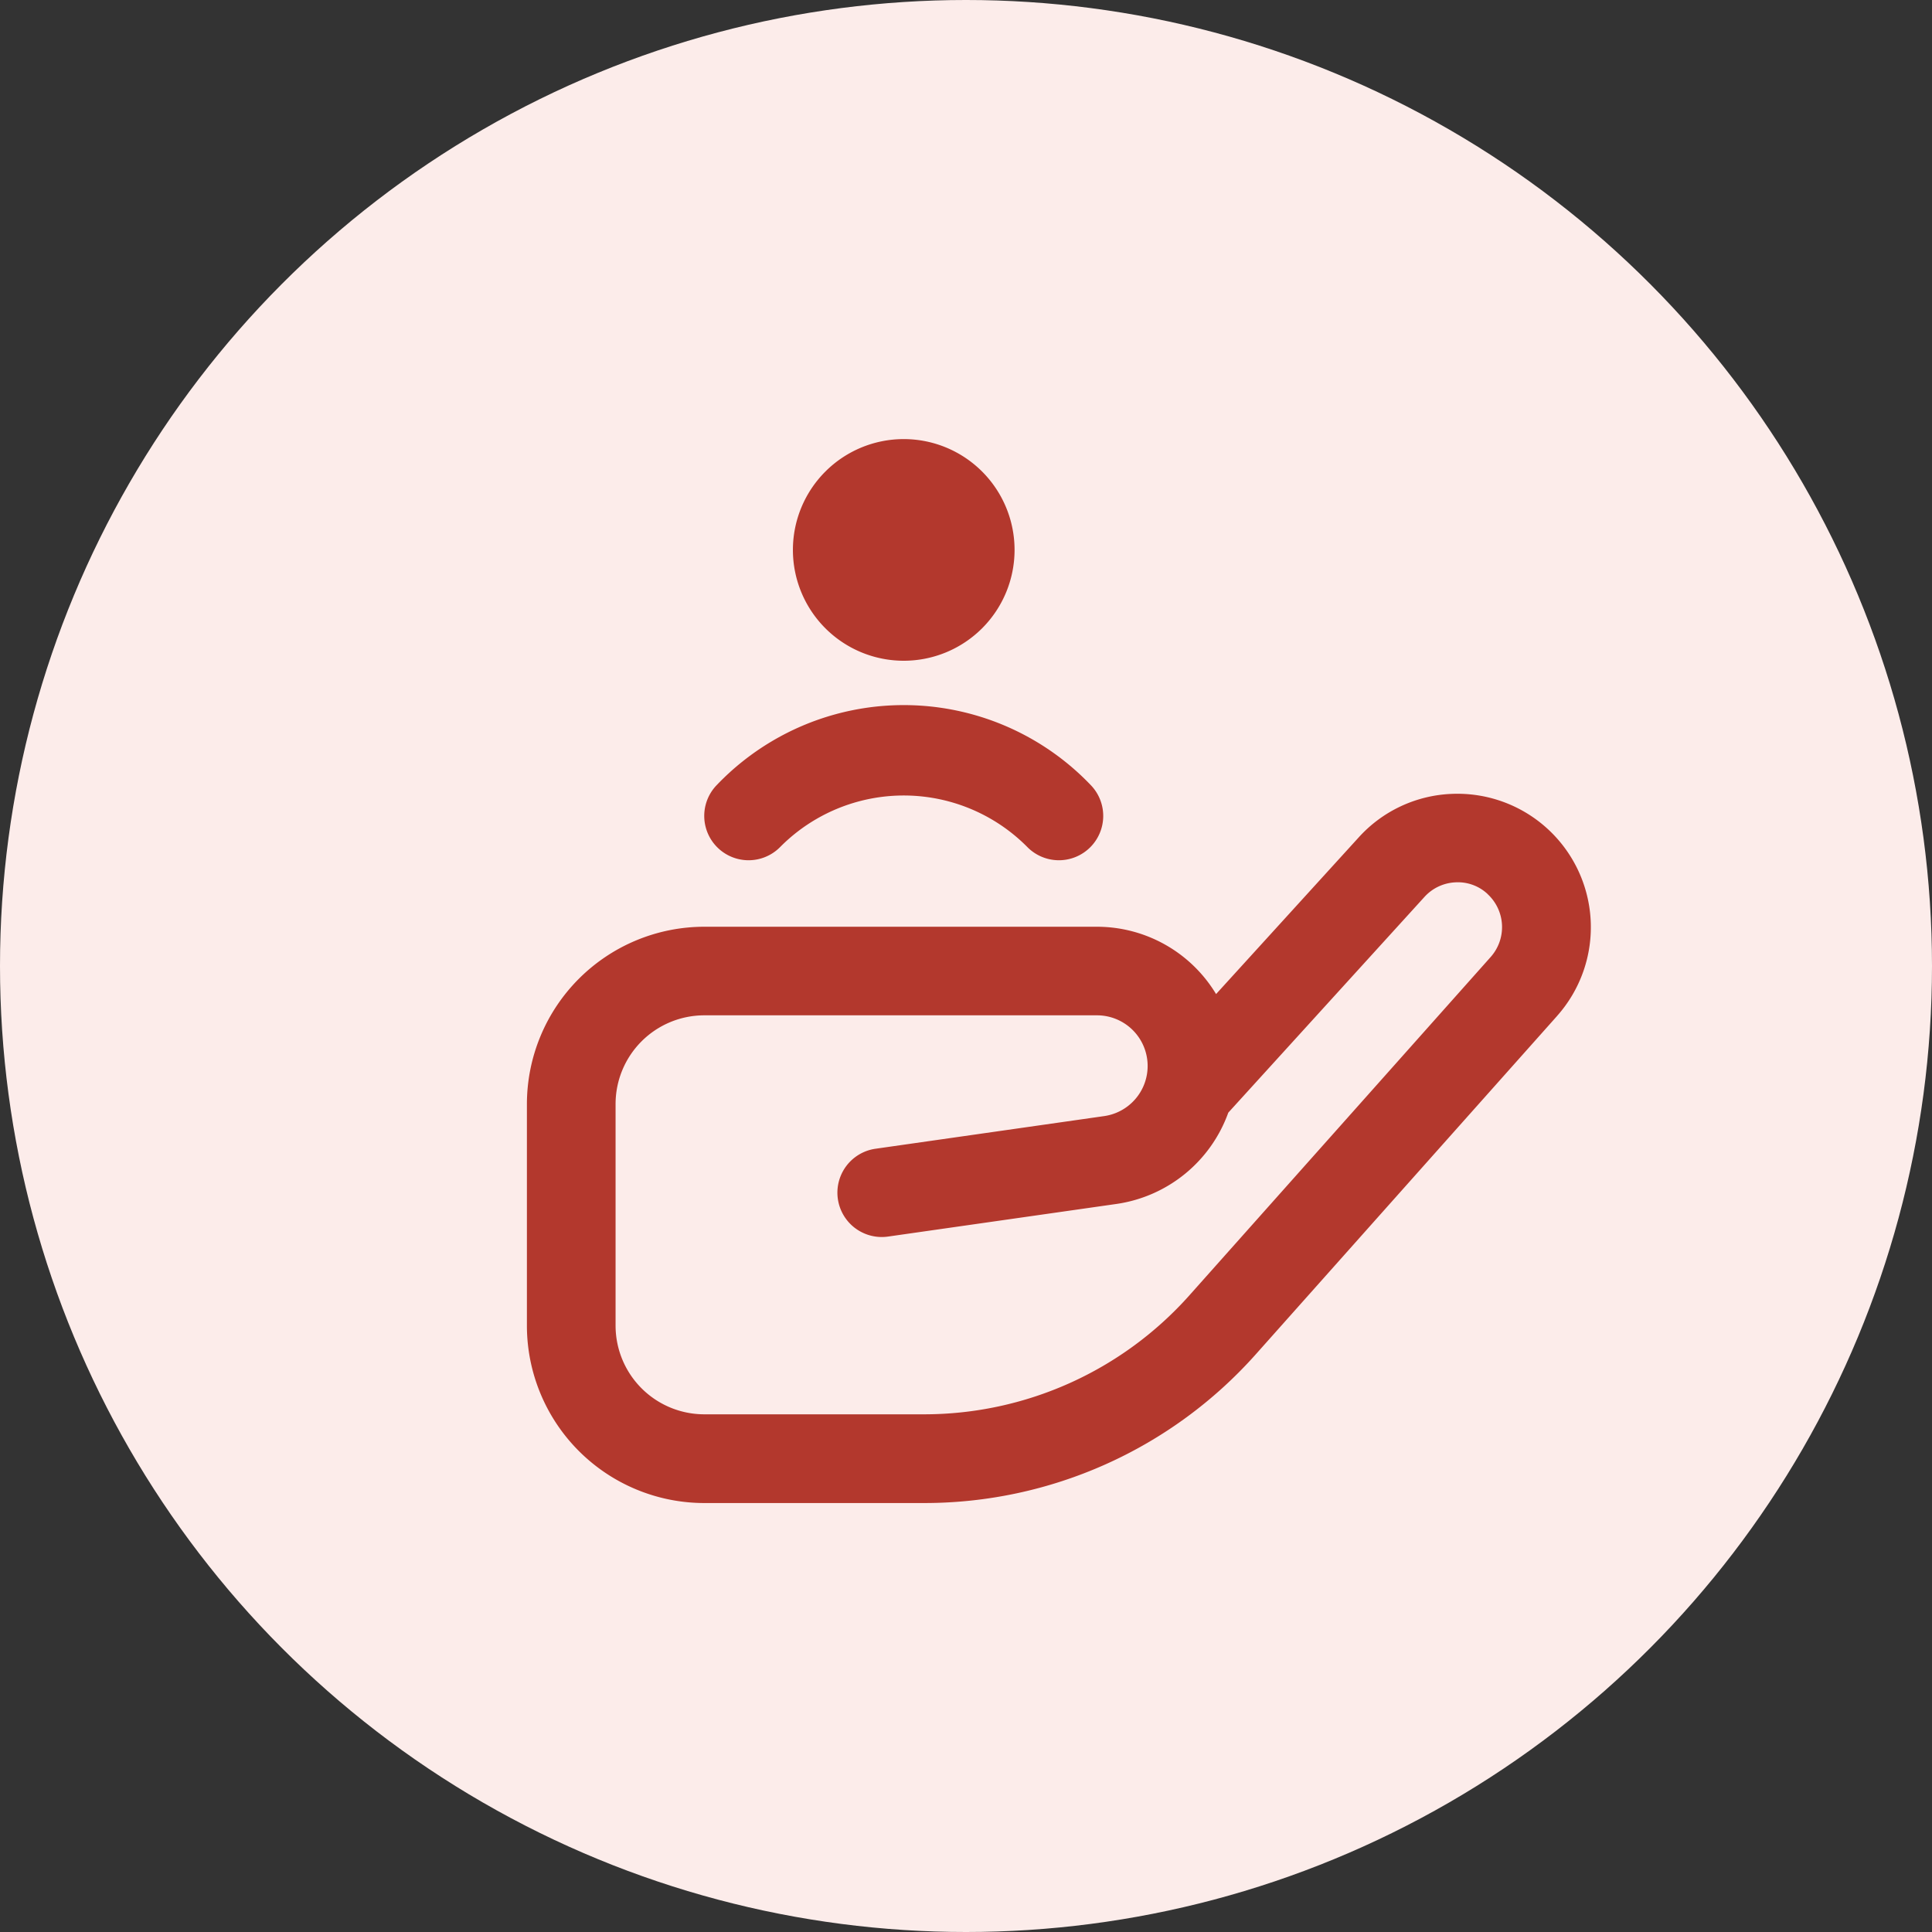
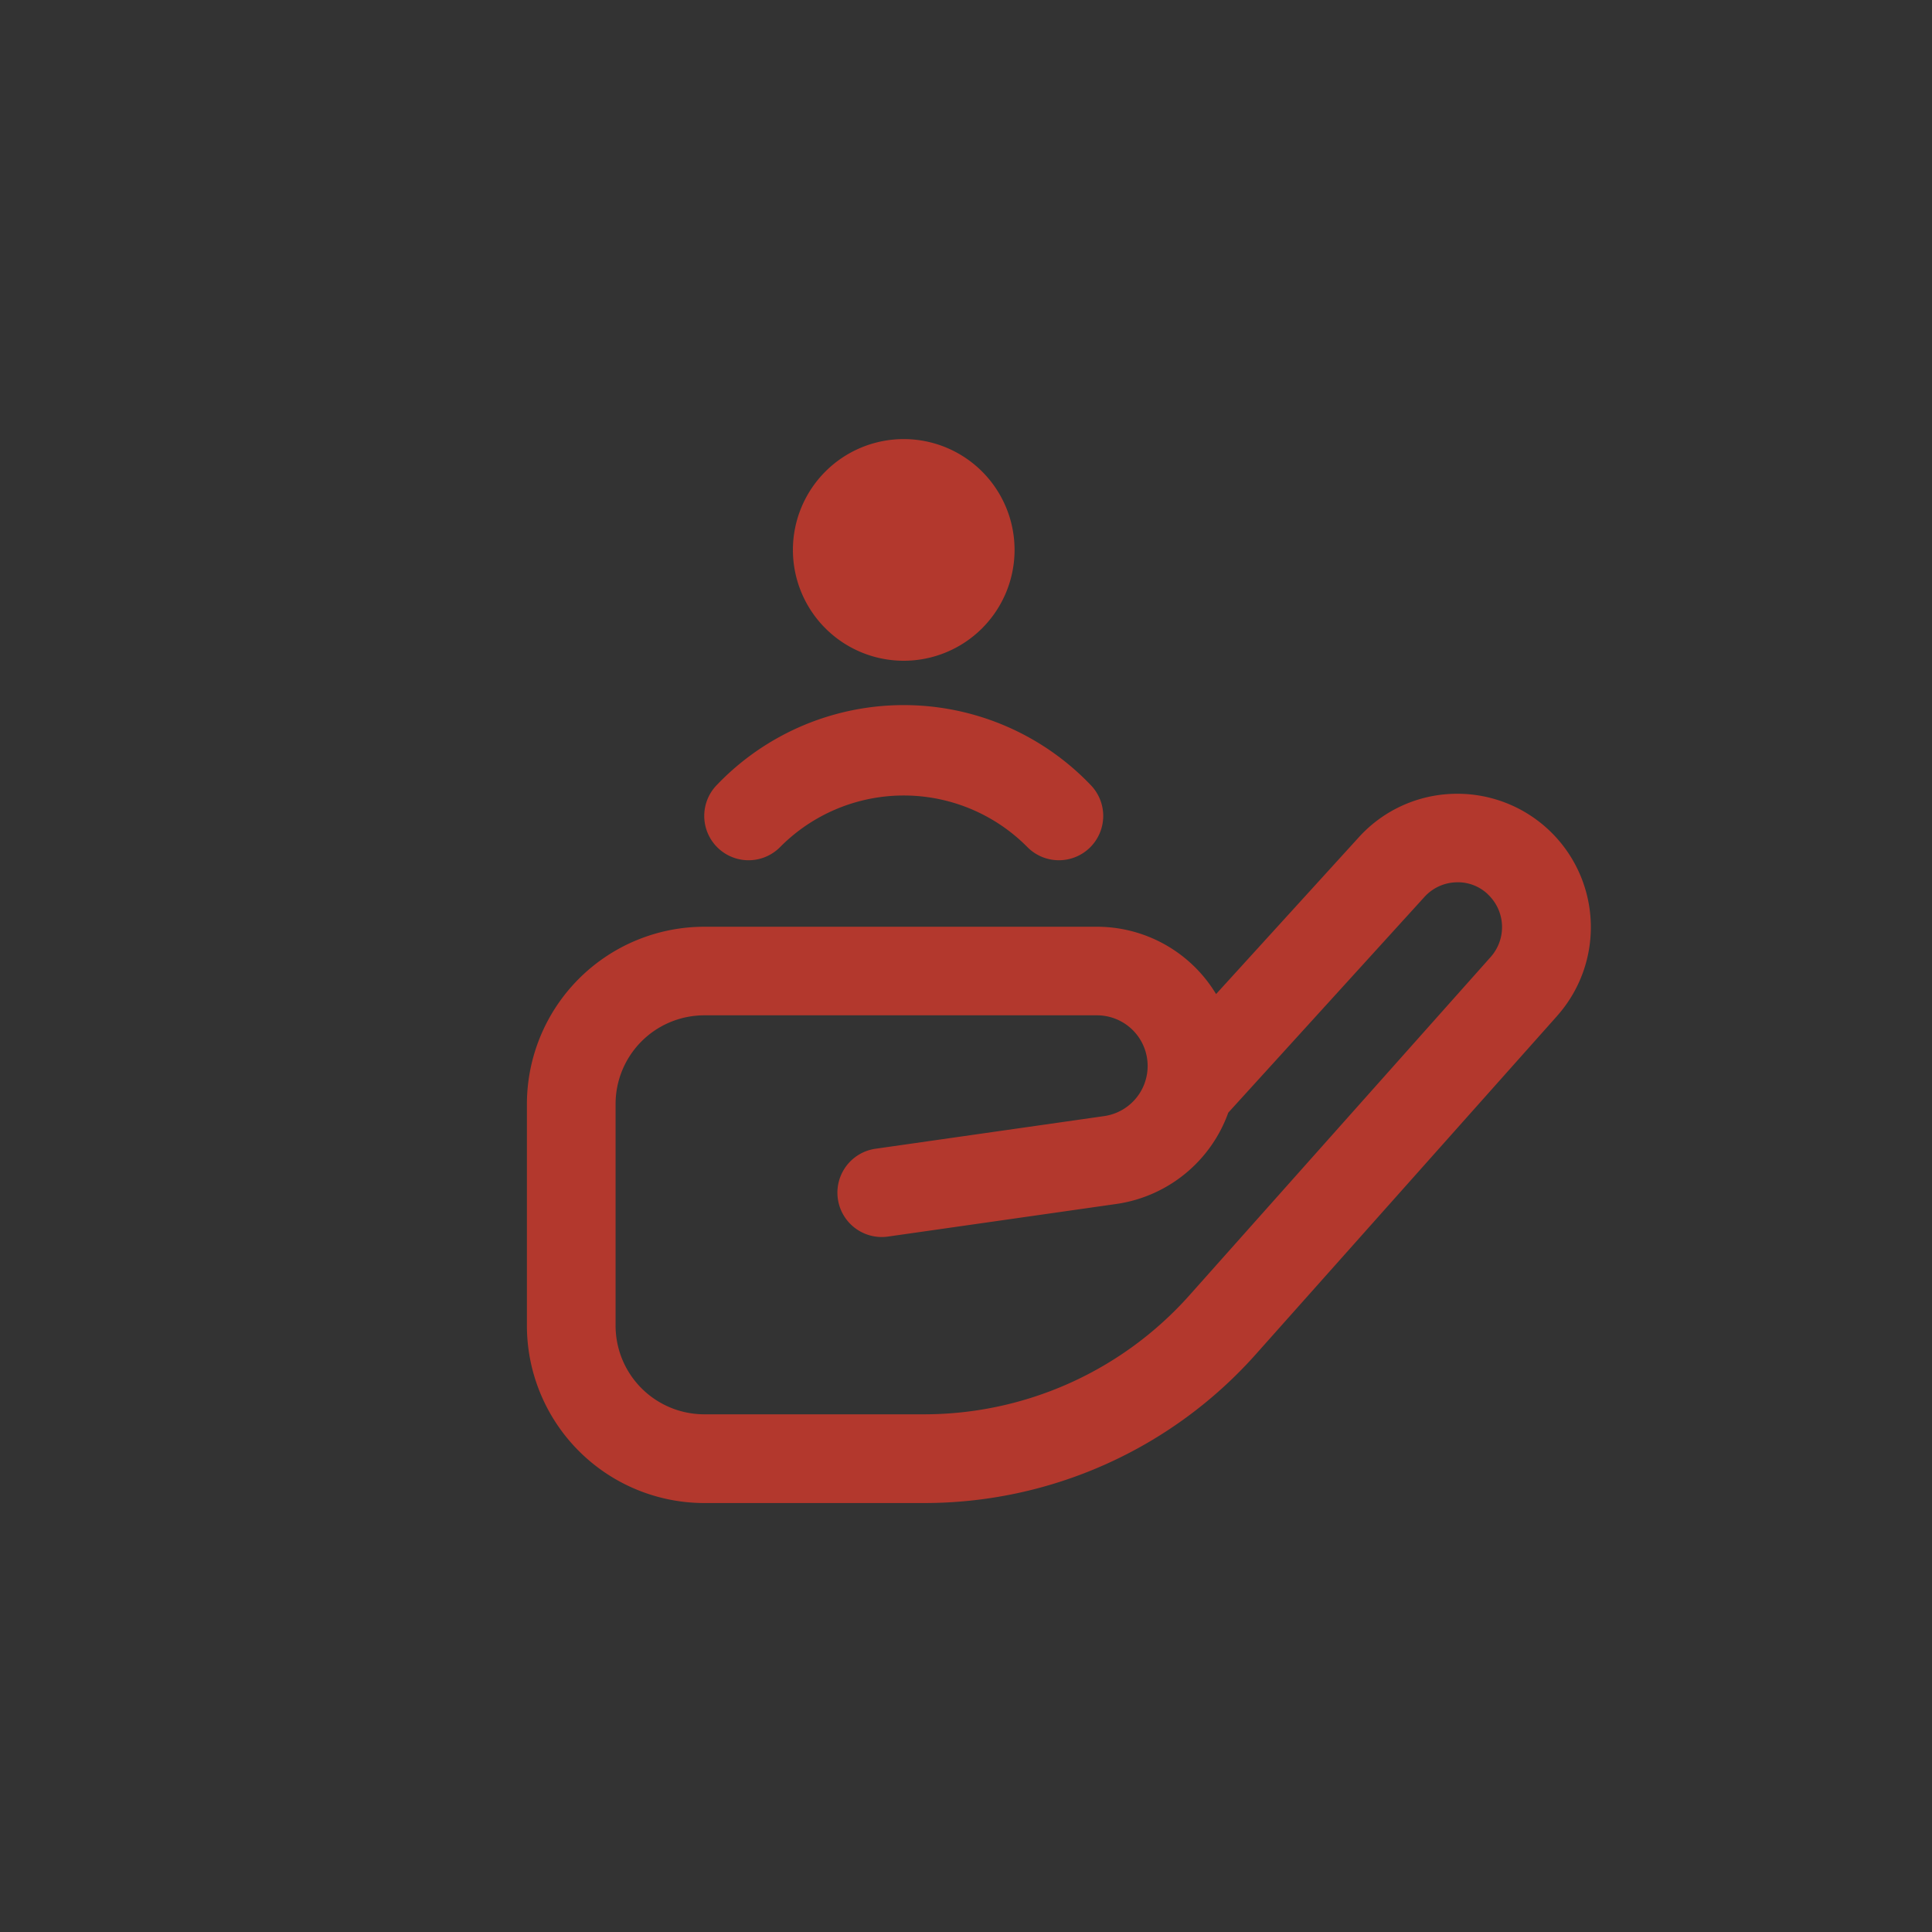
<svg xmlns="http://www.w3.org/2000/svg" width="66" height="66" viewBox="0 0 66 66">
  <rect x="0" y="0" width="66" height="66" fill="#333333" stroke="none" />
  <g id="Group_68467" data-name="Group 68467" transform="translate(-602 -1080)">
-     <circle id="Ellipse_14215" data-name="Ellipse 14215" cx="33" cy="33" r="33" transform="translate(602 1080)" fill="#fcecea" />
    <path id="onboarding" d="M9.087,3.786a3.786,3.786,0,1,1,3.786,3.786A3.786,3.786,0,0,1,9.087,3.786ZM8.657,13.93a5.942,5.942,0,0,1,8.432,0,1.514,1.514,0,0,0,2.169-2.114,8.834,8.834,0,0,0-12.77,0A1.514,1.514,0,0,0,8.657,13.93ZM35.19,19.71l-10.3,11.566a15.16,15.16,0,0,1-11.308,5.07H6.058A6.064,6.064,0,0,1,0,30.289V22.717a6.064,6.064,0,0,1,6.058-6.058H19.471a4.754,4.754,0,0,1,4.072,2.3l4.872-5.352a4.526,4.526,0,0,1,3.158-1.486,4.559,4.559,0,0,1,3.615,7.59Zm-2.37-4.168a1.482,1.482,0,0,0-1.1-.4,1.523,1.523,0,0,0-1.06.5l-6.7,7.368a4.786,4.786,0,0,1-3.807,3.117l-7.816,1.116a1.515,1.515,0,0,1-.429-3l7.816-1.116a1.73,1.73,0,0,0-.247-3.442H6.058a3.032,3.032,0,0,0-3.029,3.029v7.572a3.032,3.032,0,0,0,3.029,3.029h7.519a12.14,12.14,0,0,0,9.047-4.056l10.3-11.567a1.536,1.536,0,0,0-.109-2.152Z" transform="translate(620 1095)" fill="#b3382d" />
  </g>
</svg>